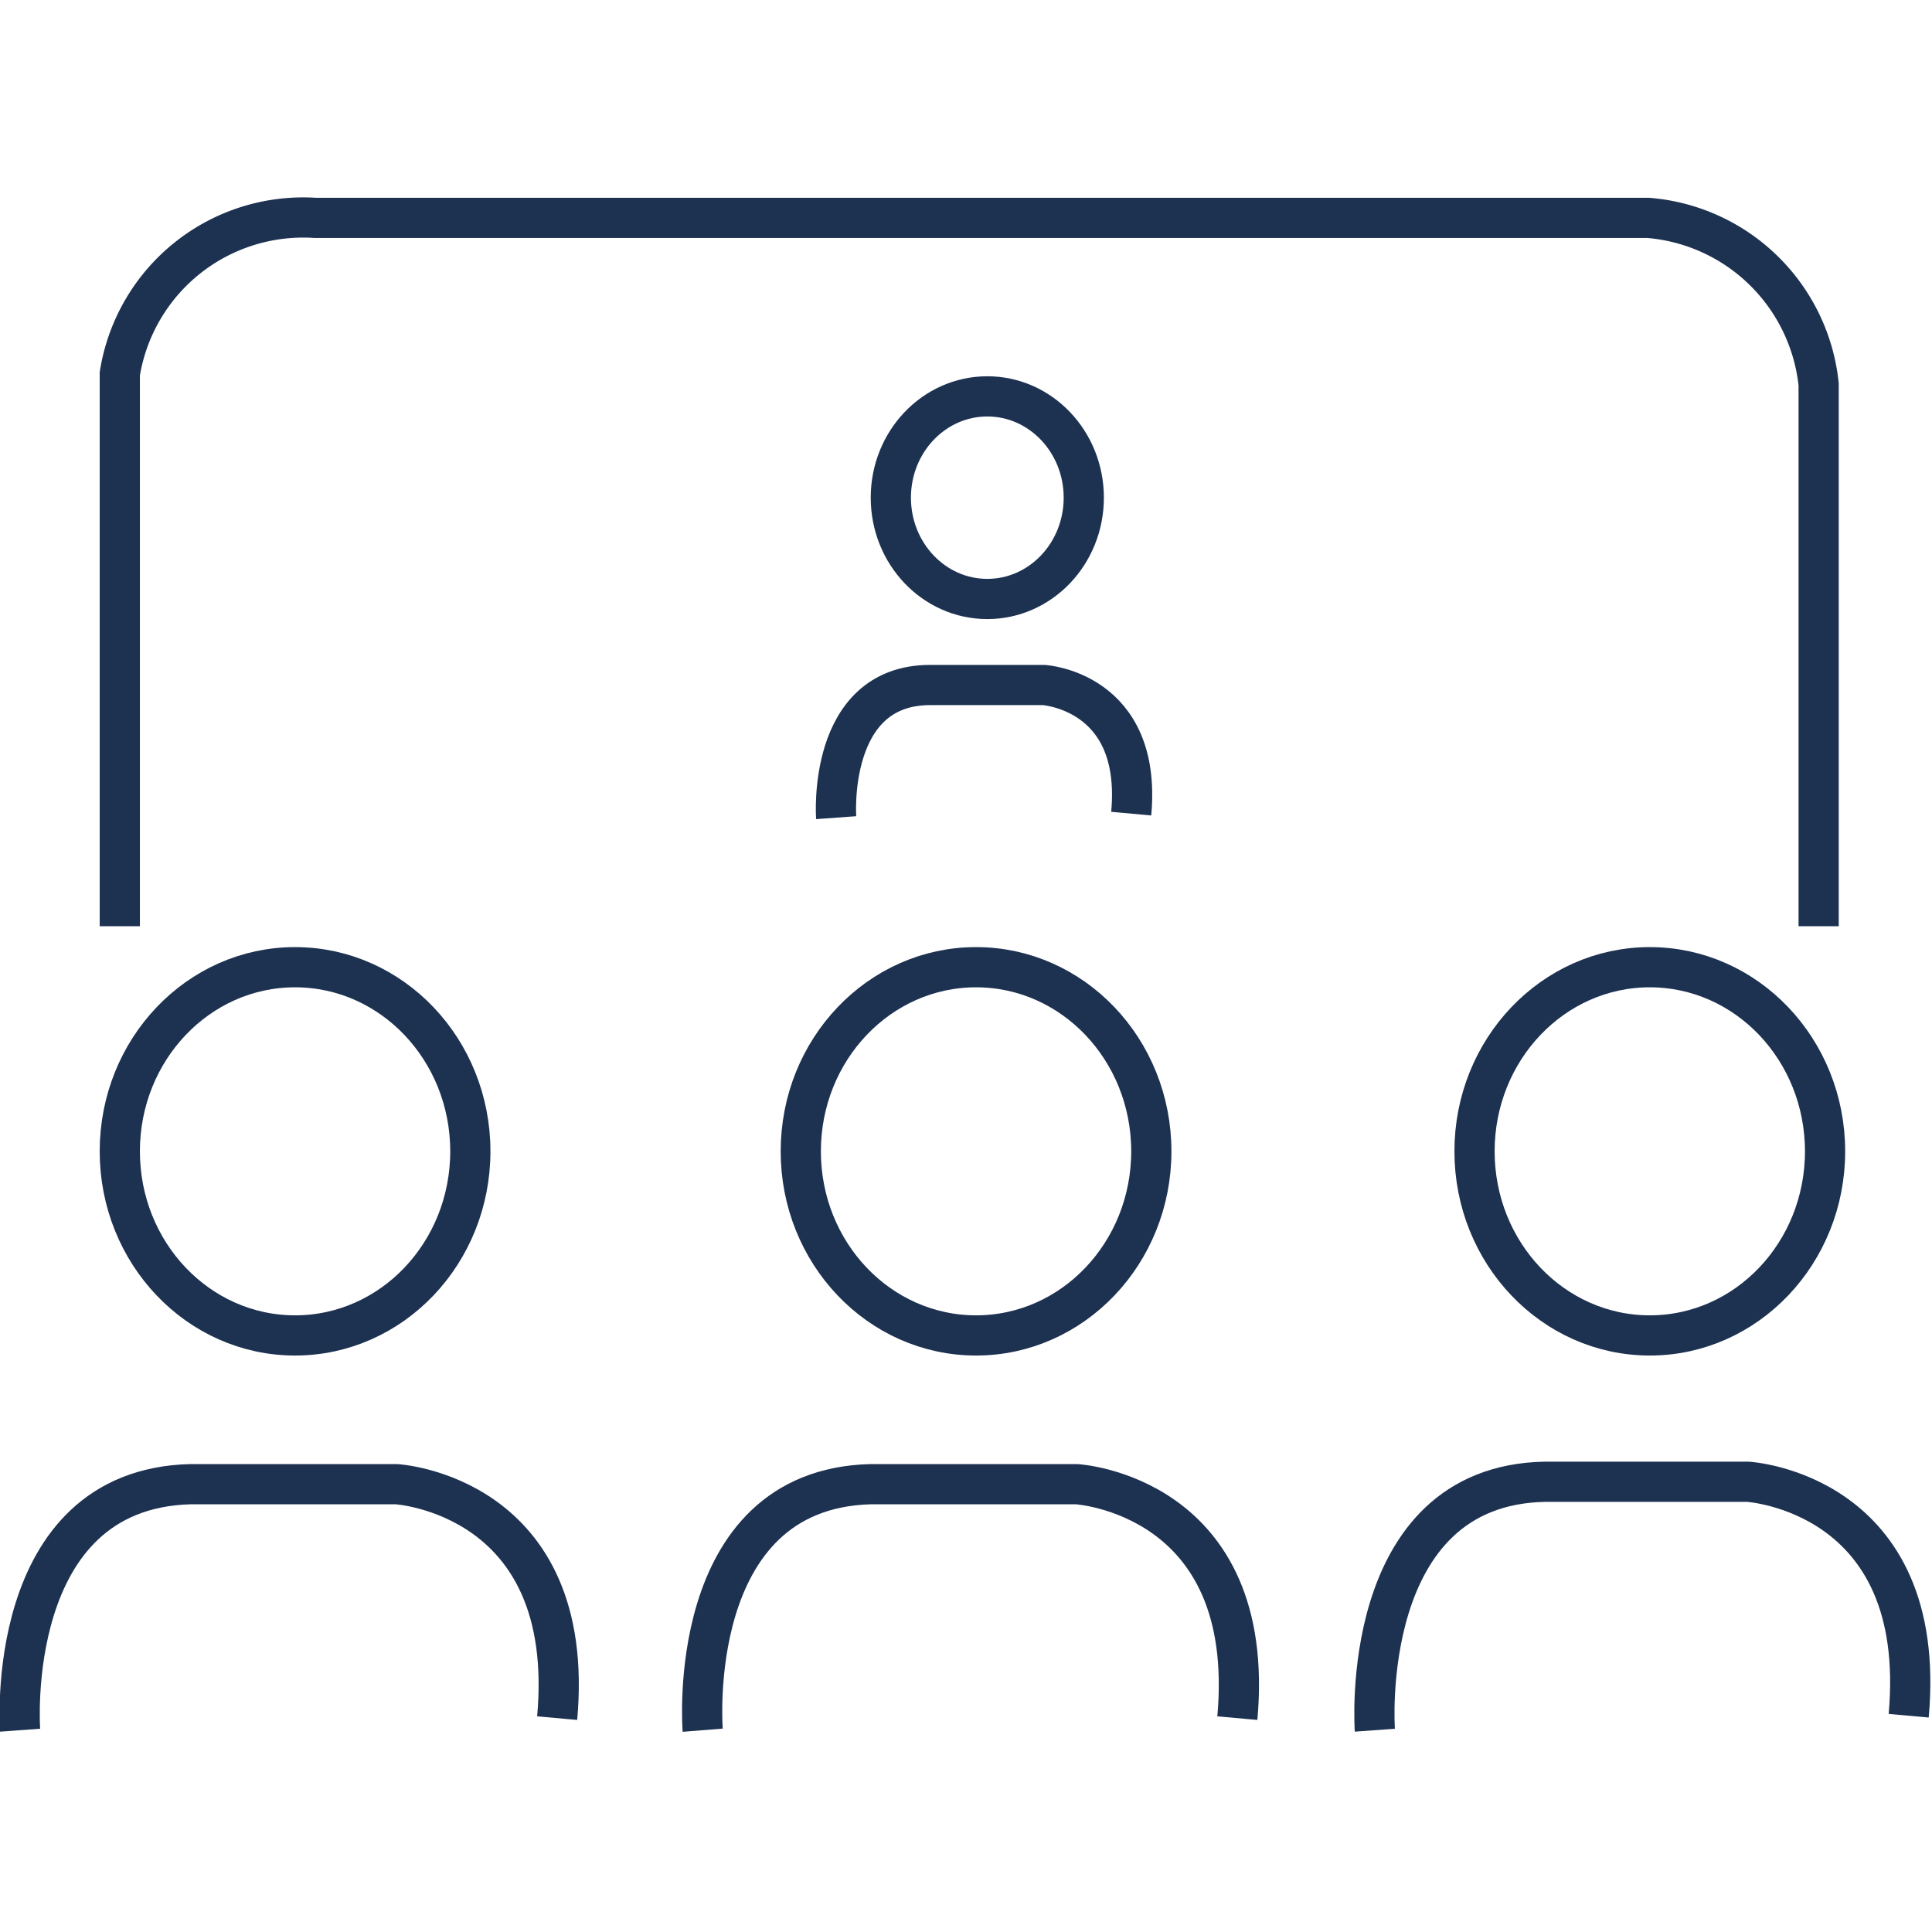
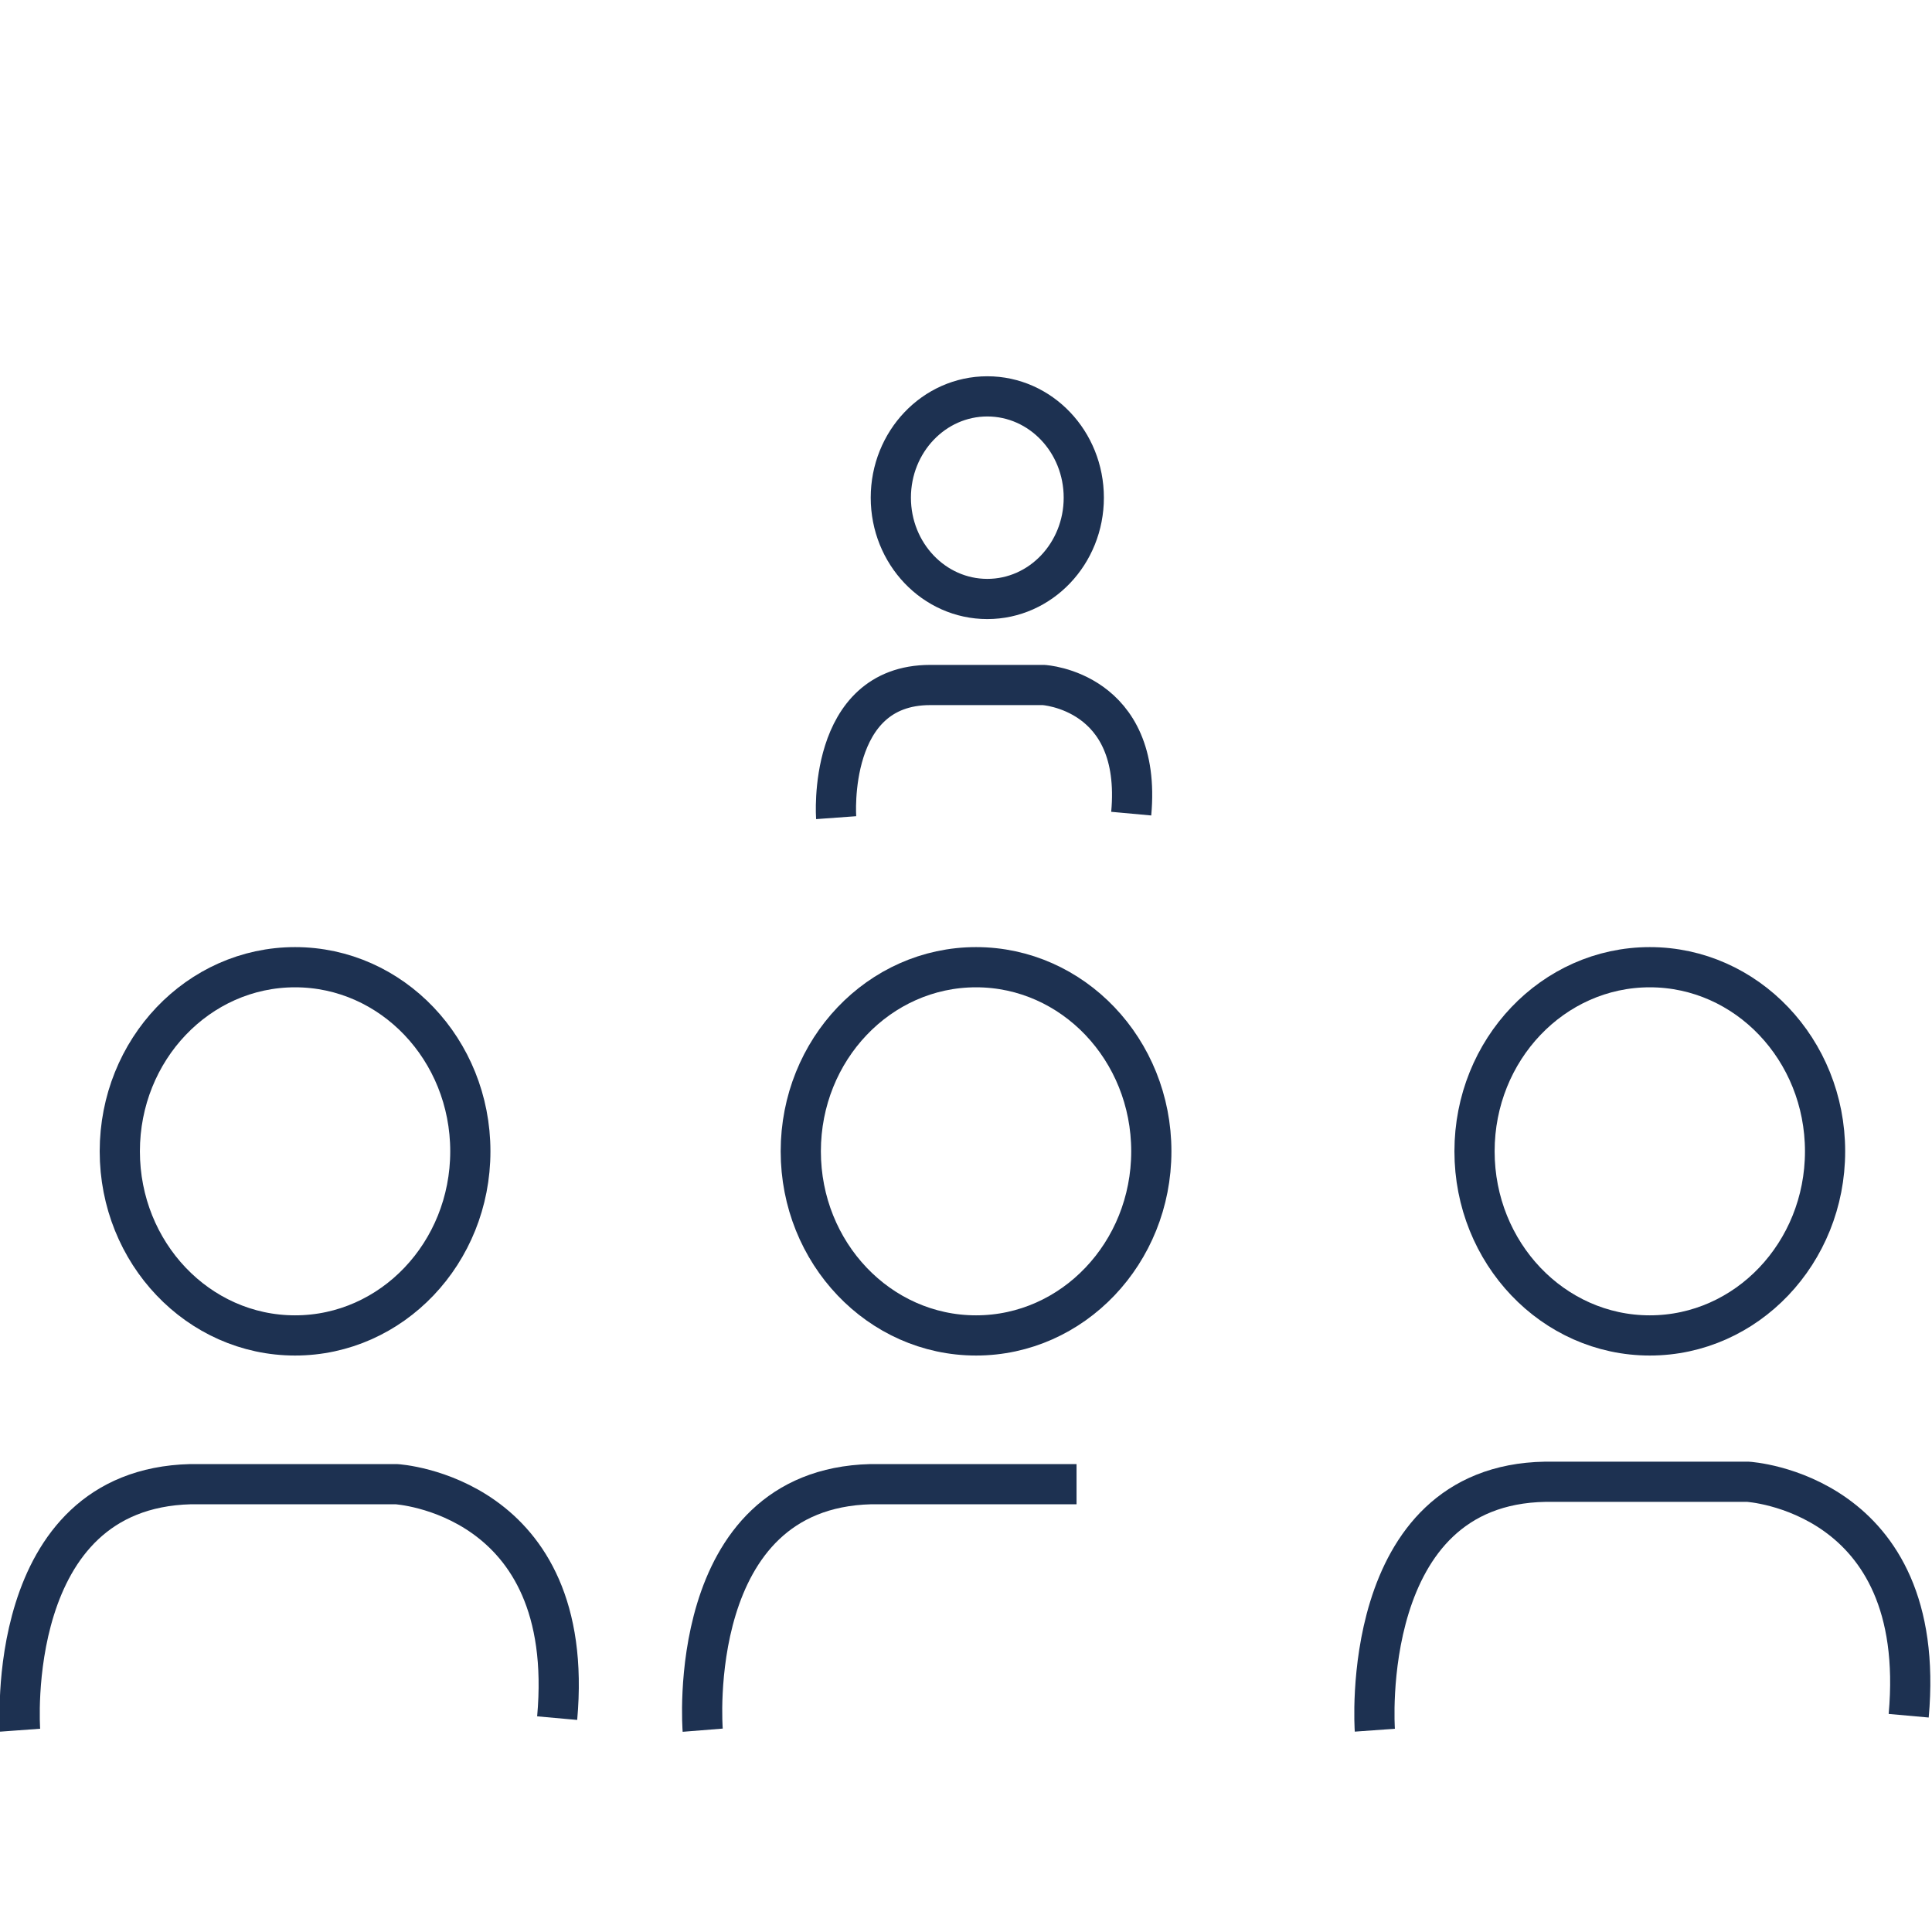
<svg xmlns="http://www.w3.org/2000/svg" id="Capa_1" data-name="Capa 1" width="50" height="50" viewBox="0 0 24.03 19.11">
  <title>Clases en linea</title>
  <ellipse cx="3.67" cy="11.86" rx="2.18" ry="2.29" style="fill:none;stroke:#1d3151;stroke-miterlimit:10;stroke-width:0.5px" />
  <path d="M.51,22S.29,19,2.63,18.94H5.19s2.25.13,2,2.91" transform="translate(-0.26 -2.94)" style="fill:none;stroke:#1d3151;stroke-miterlimit:10;stroke-width:0.5px" />
-   <path d="M1.75,12V5.13A2.31,2.31,0,0,1,4.18,3.19H20.76a2.32,2.32,0,0,1,2.12,2.07V12" transform="translate(-0.26 -2.94)" style="fill:none;stroke:#1d3151;stroke-miterlimit:10;stroke-width:0.5px" />
  <ellipse cx="12.14" cy="11.86" rx="2.18" ry="2.29" style="fill:none;stroke:#1d3151;stroke-miterlimit:10;stroke-width:0.5px" />
-   <path d="M9,22S8.76,19,11.09,18.94h2.56s2.25.13,2,2.91" transform="translate(-0.26 -2.94)" style="fill:none;stroke:#1d3151;stroke-miterlimit:10;stroke-width:0.5px" />
+   <path d="M9,22S8.76,19,11.09,18.94h2.56" transform="translate(-0.26 -2.94)" style="fill:none;stroke:#1d3151;stroke-miterlimit:10;stroke-width:0.5px" />
  <ellipse cx="20.52" cy="11.86" rx="2.18" ry="2.29" style="fill:none;stroke:#1d3151;stroke-miterlimit:10;stroke-width:0.5px" />
  <path d="M17.36,22s-.22-3.05,2.12-3.09H22s2.25.13,2,2.91" transform="translate(-0.26 -2.94)" style="fill:none;stroke:#1d3151;stroke-miterlimit:10;stroke-width:0.5px" />
  <ellipse cx="12.28" cy="3.73" rx="1.2" ry="1.26" style="fill:none;stroke:#1d3151;stroke-miterlimit:10;stroke-width:0.5px" />
  <path d="M10.66,10.65S10.54,9,11.83,9h1.41s1.23.07,1.09,1.6" transform="translate(-0.26 -2.94)" style="fill:none;stroke:#1d3151;stroke-miterlimit:10;stroke-width:0.5px" />
</svg>